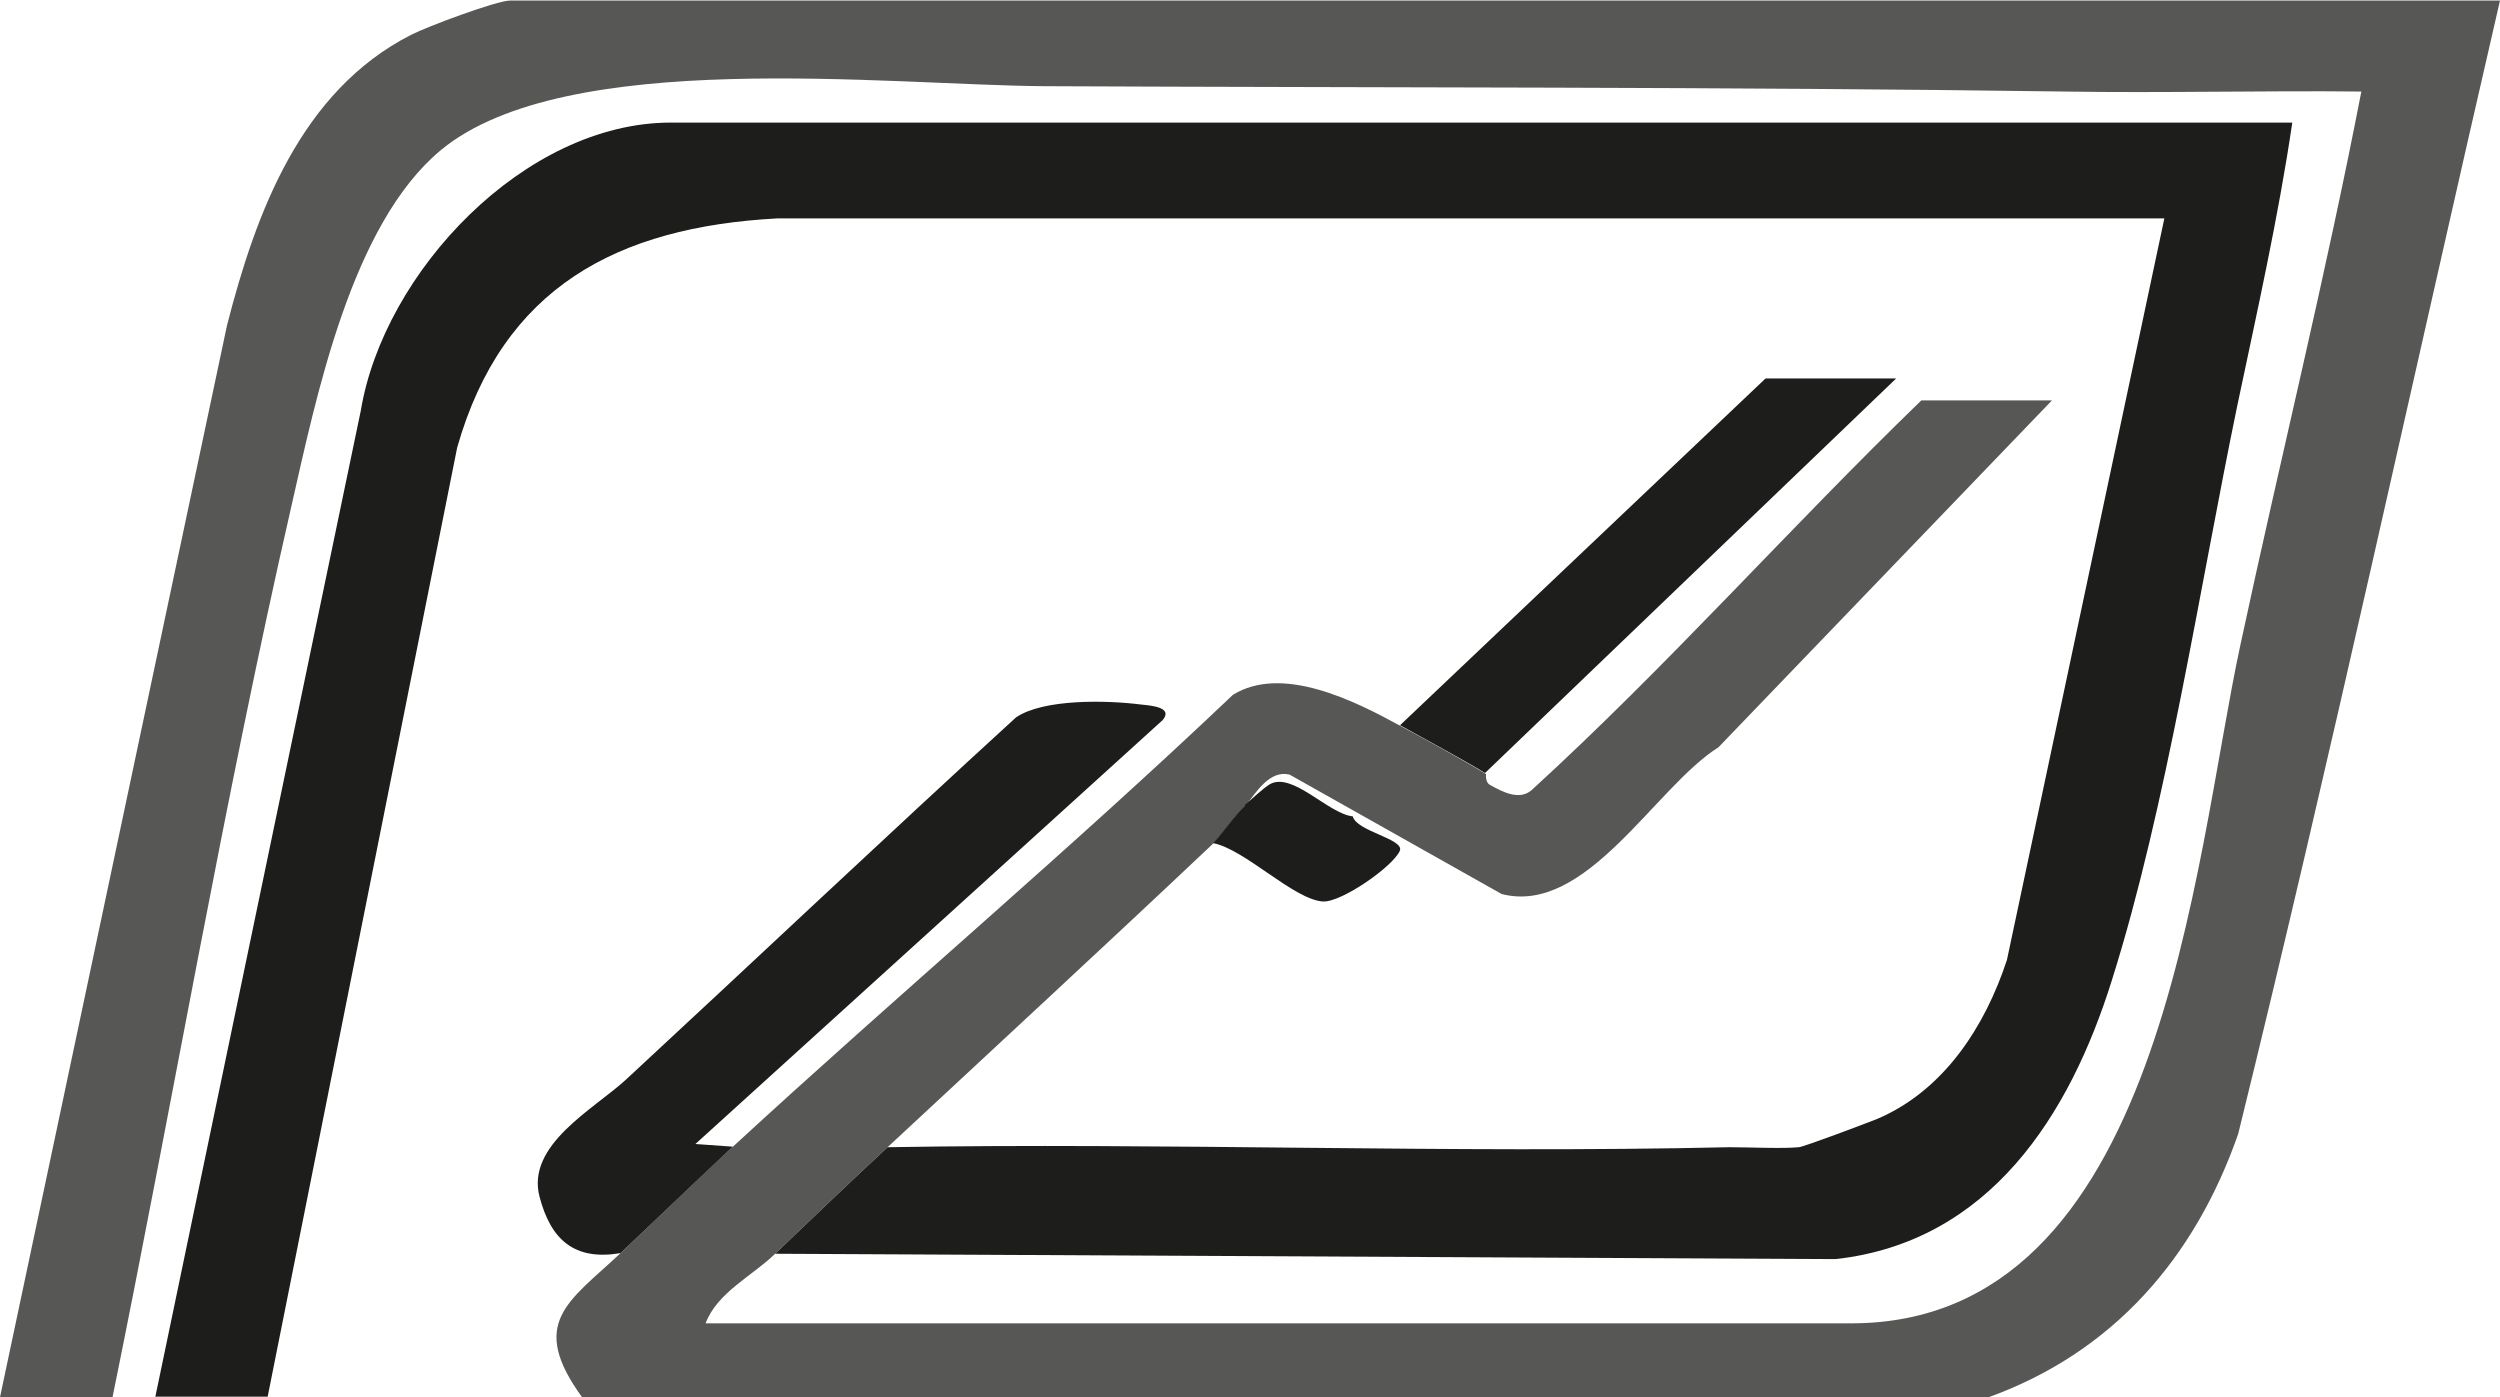
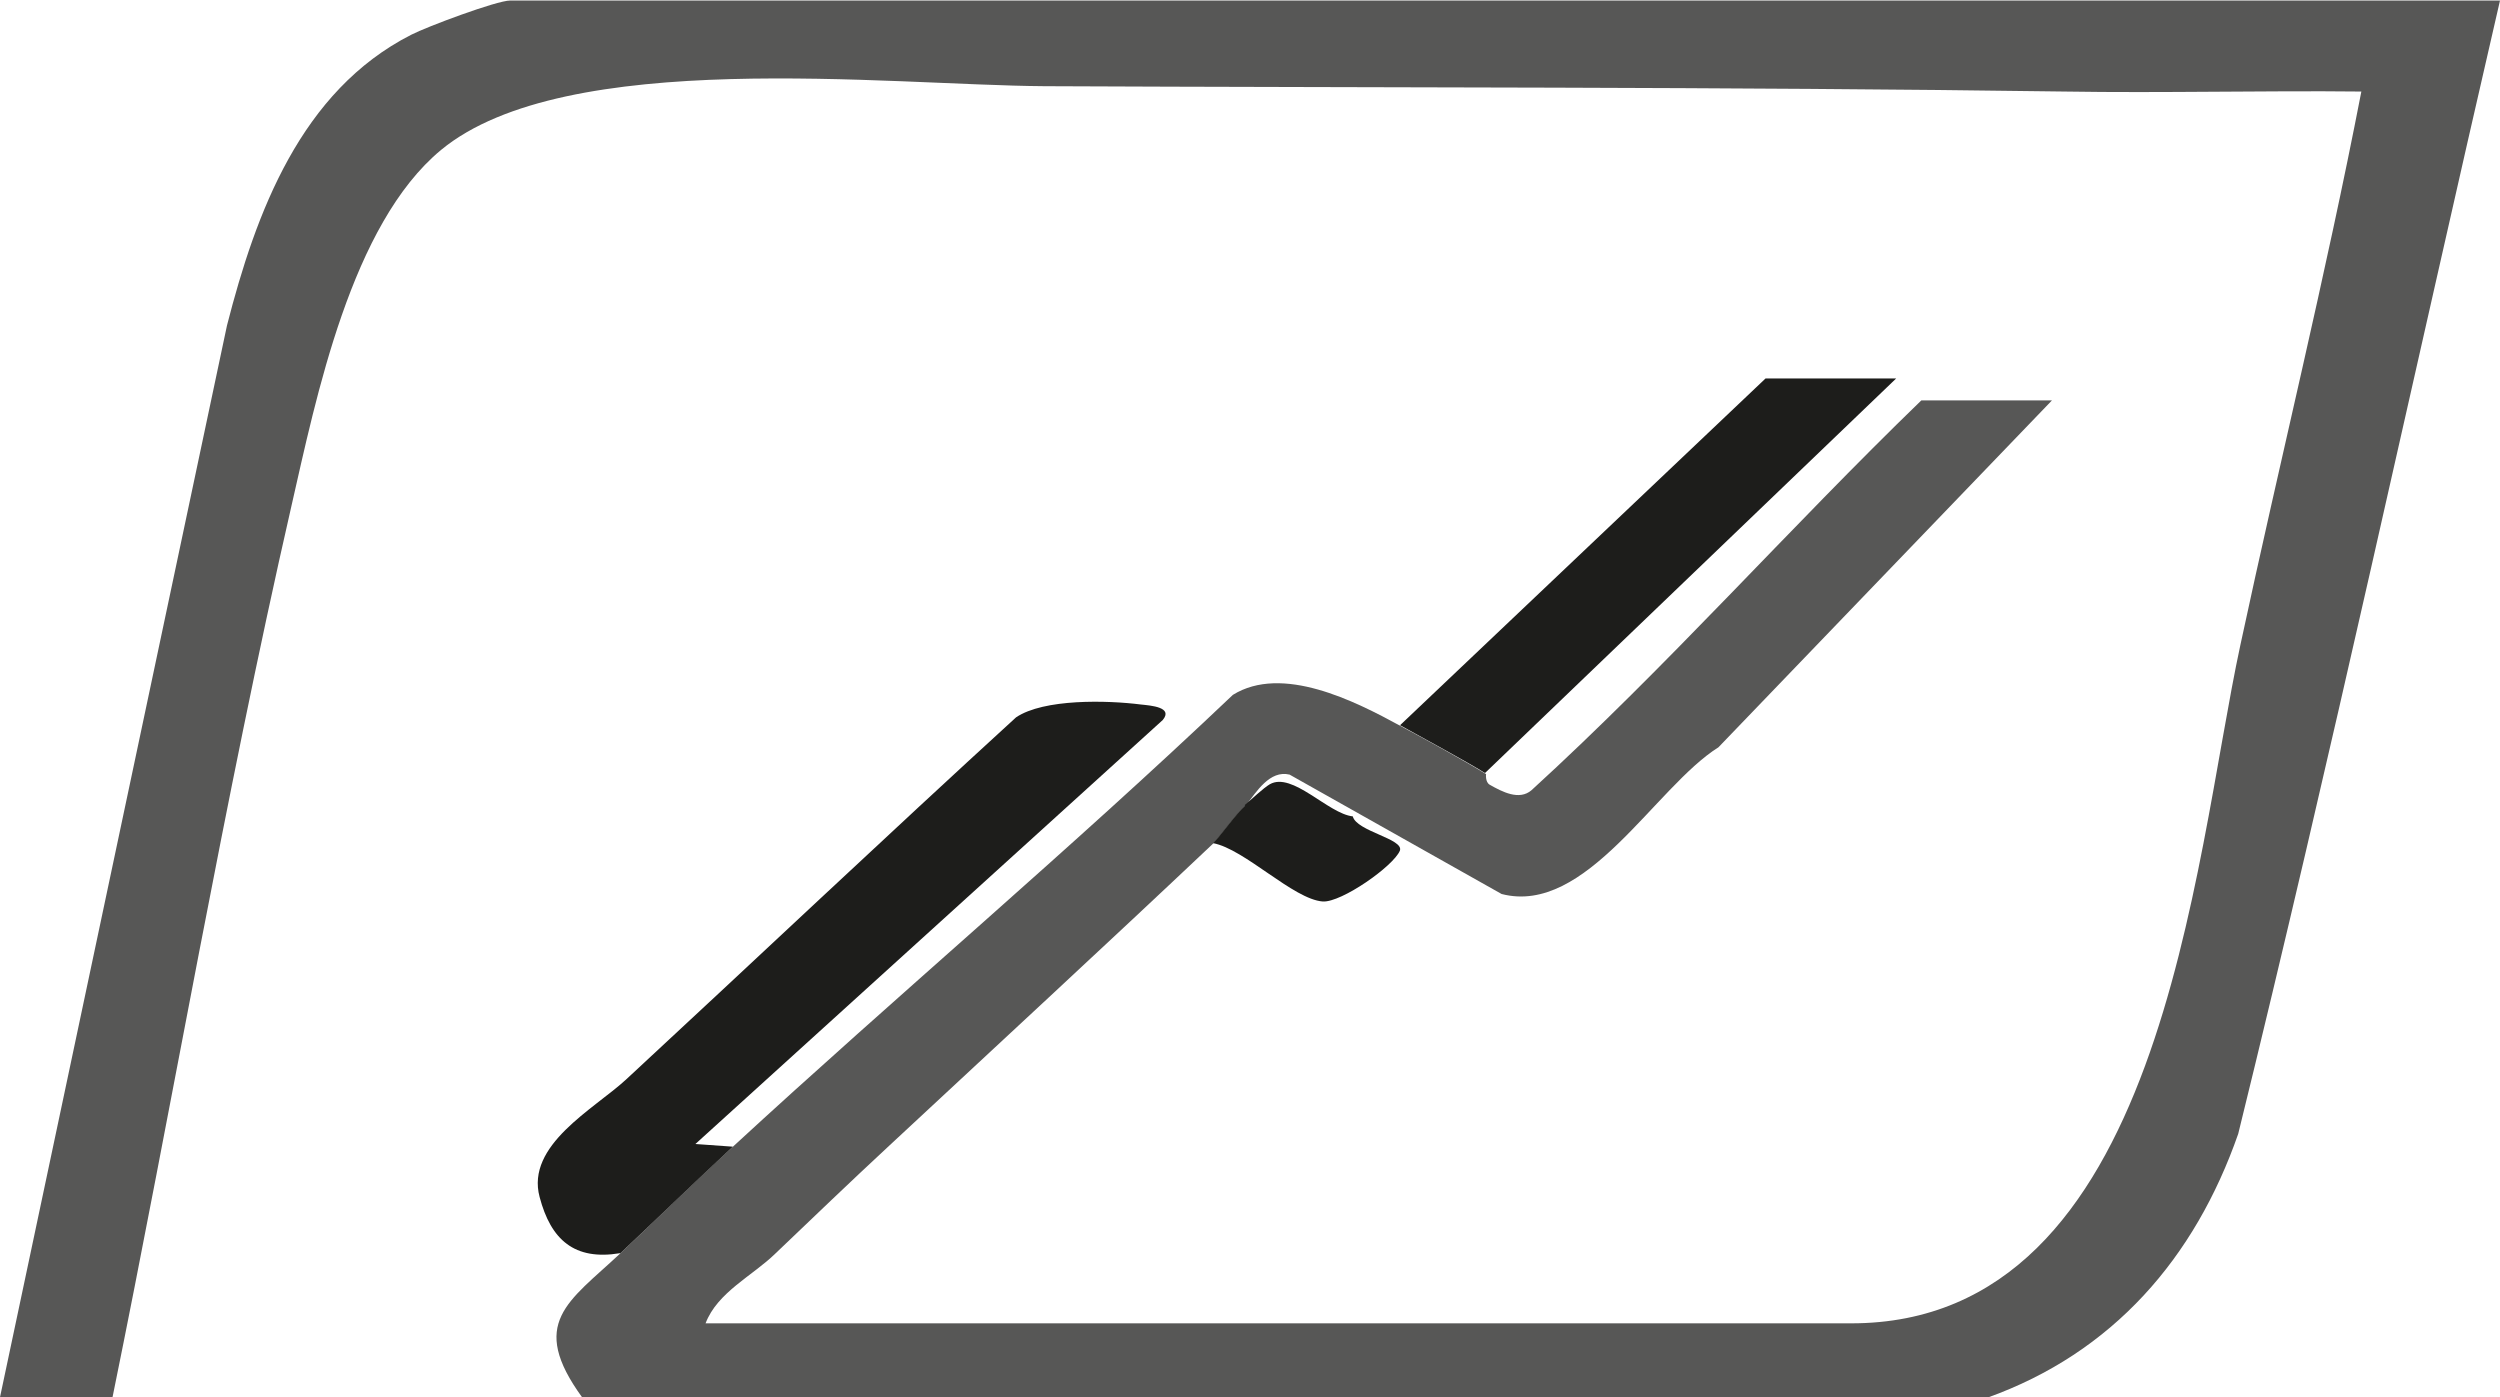
<svg xmlns="http://www.w3.org/2000/svg" id="Capa_1" version="1.1" viewBox="0 0 467 261">
  <defs>
    <style>
      .st0 {
        fill: #575756;
      }

      .st1 {
        fill: #1d1d1b;
      }
    </style>
  </defs>
  <g id="Capa_3">
    <g id="Capa_2-2">
      <g>
        <path class="st0" d="M0,261L42.4,60.8c5.4-21.1,13.8-43.8,34.4-54.3,2.9-1.5,16-6.4,18.5-6.4h371.7c-16.3,70.6-31.6,141.4-48.9,211.7-8.1,23.2-23.4,40.9-46.9,49.3H108.8c-10.2-14-2.6-17.9,7-26.9,6.9-6.5,14.3-13.8,21-19.9,30.7-28.3,63.1-55.6,93.5-84.5,9.2-5.7,22.7,1.1,31.3,5.8,4.3,2.3,12.3,6.7,16,9,0,0-.2,1.5.7,2,2.3,1.3,5.5,3,7.8,1,25.4-23.2,48.1-48.9,72.8-72.8h24.4l-62.3,64.8c-11.8,7.4-24.7,31.5-40.5,27.4l-39.6-22.3c-3.7-.9-6.2,3.2-8.2,5.8-1.8,1.6-4.8,5.9-6,7-20.1,19-40.6,37.9-60.9,56.8-6.9,6.4-14.4,13.6-21,19.9-4.2,4.1-10.8,7.2-13,13h214c58.2,0,63.9-85.9,72.7-126.7,7.4-34.5,15.9-68.8,22.6-103.4-18.4-.2-37,.3-55.4,0-63.4-.9-127-.7-190.6-1-29.4-.2-89.4-7.3-112.7,11.9-16.8,13.9-23.3,46.1-28,66.7-12.6,55.1-22.1,111-33.4,166.4H0h0Z" />
-         <path class="st1" d="M29,261l38.4-184.3c4.3-25.9,30.6-53.8,57.9-53.8h302.9c-2.6,17.7-6.6,35.4-10.3,53-7,33.8-13.2,74.9-23.4,107.2-7.9,25.3-22.9,48.9-51.6,52.1l-198.1-1c6.6-6.3,14.1-13.5,21-19.9,52.3-.9,104.9,1.2,157.2,0,3.8,0,9.9.3,13,0,.8,0,12.7-4.5,14.7-5.3,12.4-5.3,20.1-17.2,24.2-29.7l29.4-138.5H145.2c-29.9,1.6-51.3,12.9-59.8,42.8l-35.4,177.3h-21Z" />
        <path class="st1" d="M115.8,234.1c-8.5,1.4-12.9-2.5-15-10.5-2.6-9.7,10.1-16.4,16.1-21.9,24.3-22.5,48.4-45.3,72.9-67.7,5.2-3.5,17-3.2,23.3-2.4,1.9.2,6.1.5,4.1,2.9l-87.3,79.2,7,.5c-6.7,6.2-14.1,13.4-21,19.9h0Z" />
        <path class="st1" d="M261.5,135.5l68.3-64.8h24.4l-76.8,73.7c-3.7-2.3-11.7-6.6-16-9h0Z" />
        <path class="st1" d="M232.5,150.4c1.3-1.1,3.5-3.2,4.7-3.9,4.2-2.4,10.9,5.5,15.5,6,.7,2.8,9.6,4.2,8.8,6.4-1.2,2.9-10.9,9.7-14.4,9.5-5.5-.4-14.6-9.8-20.5-10.9,1.2-1.1,4.2-5.4,6-7h0Z" />
      </g>
    </g>
  </g>
</svg>